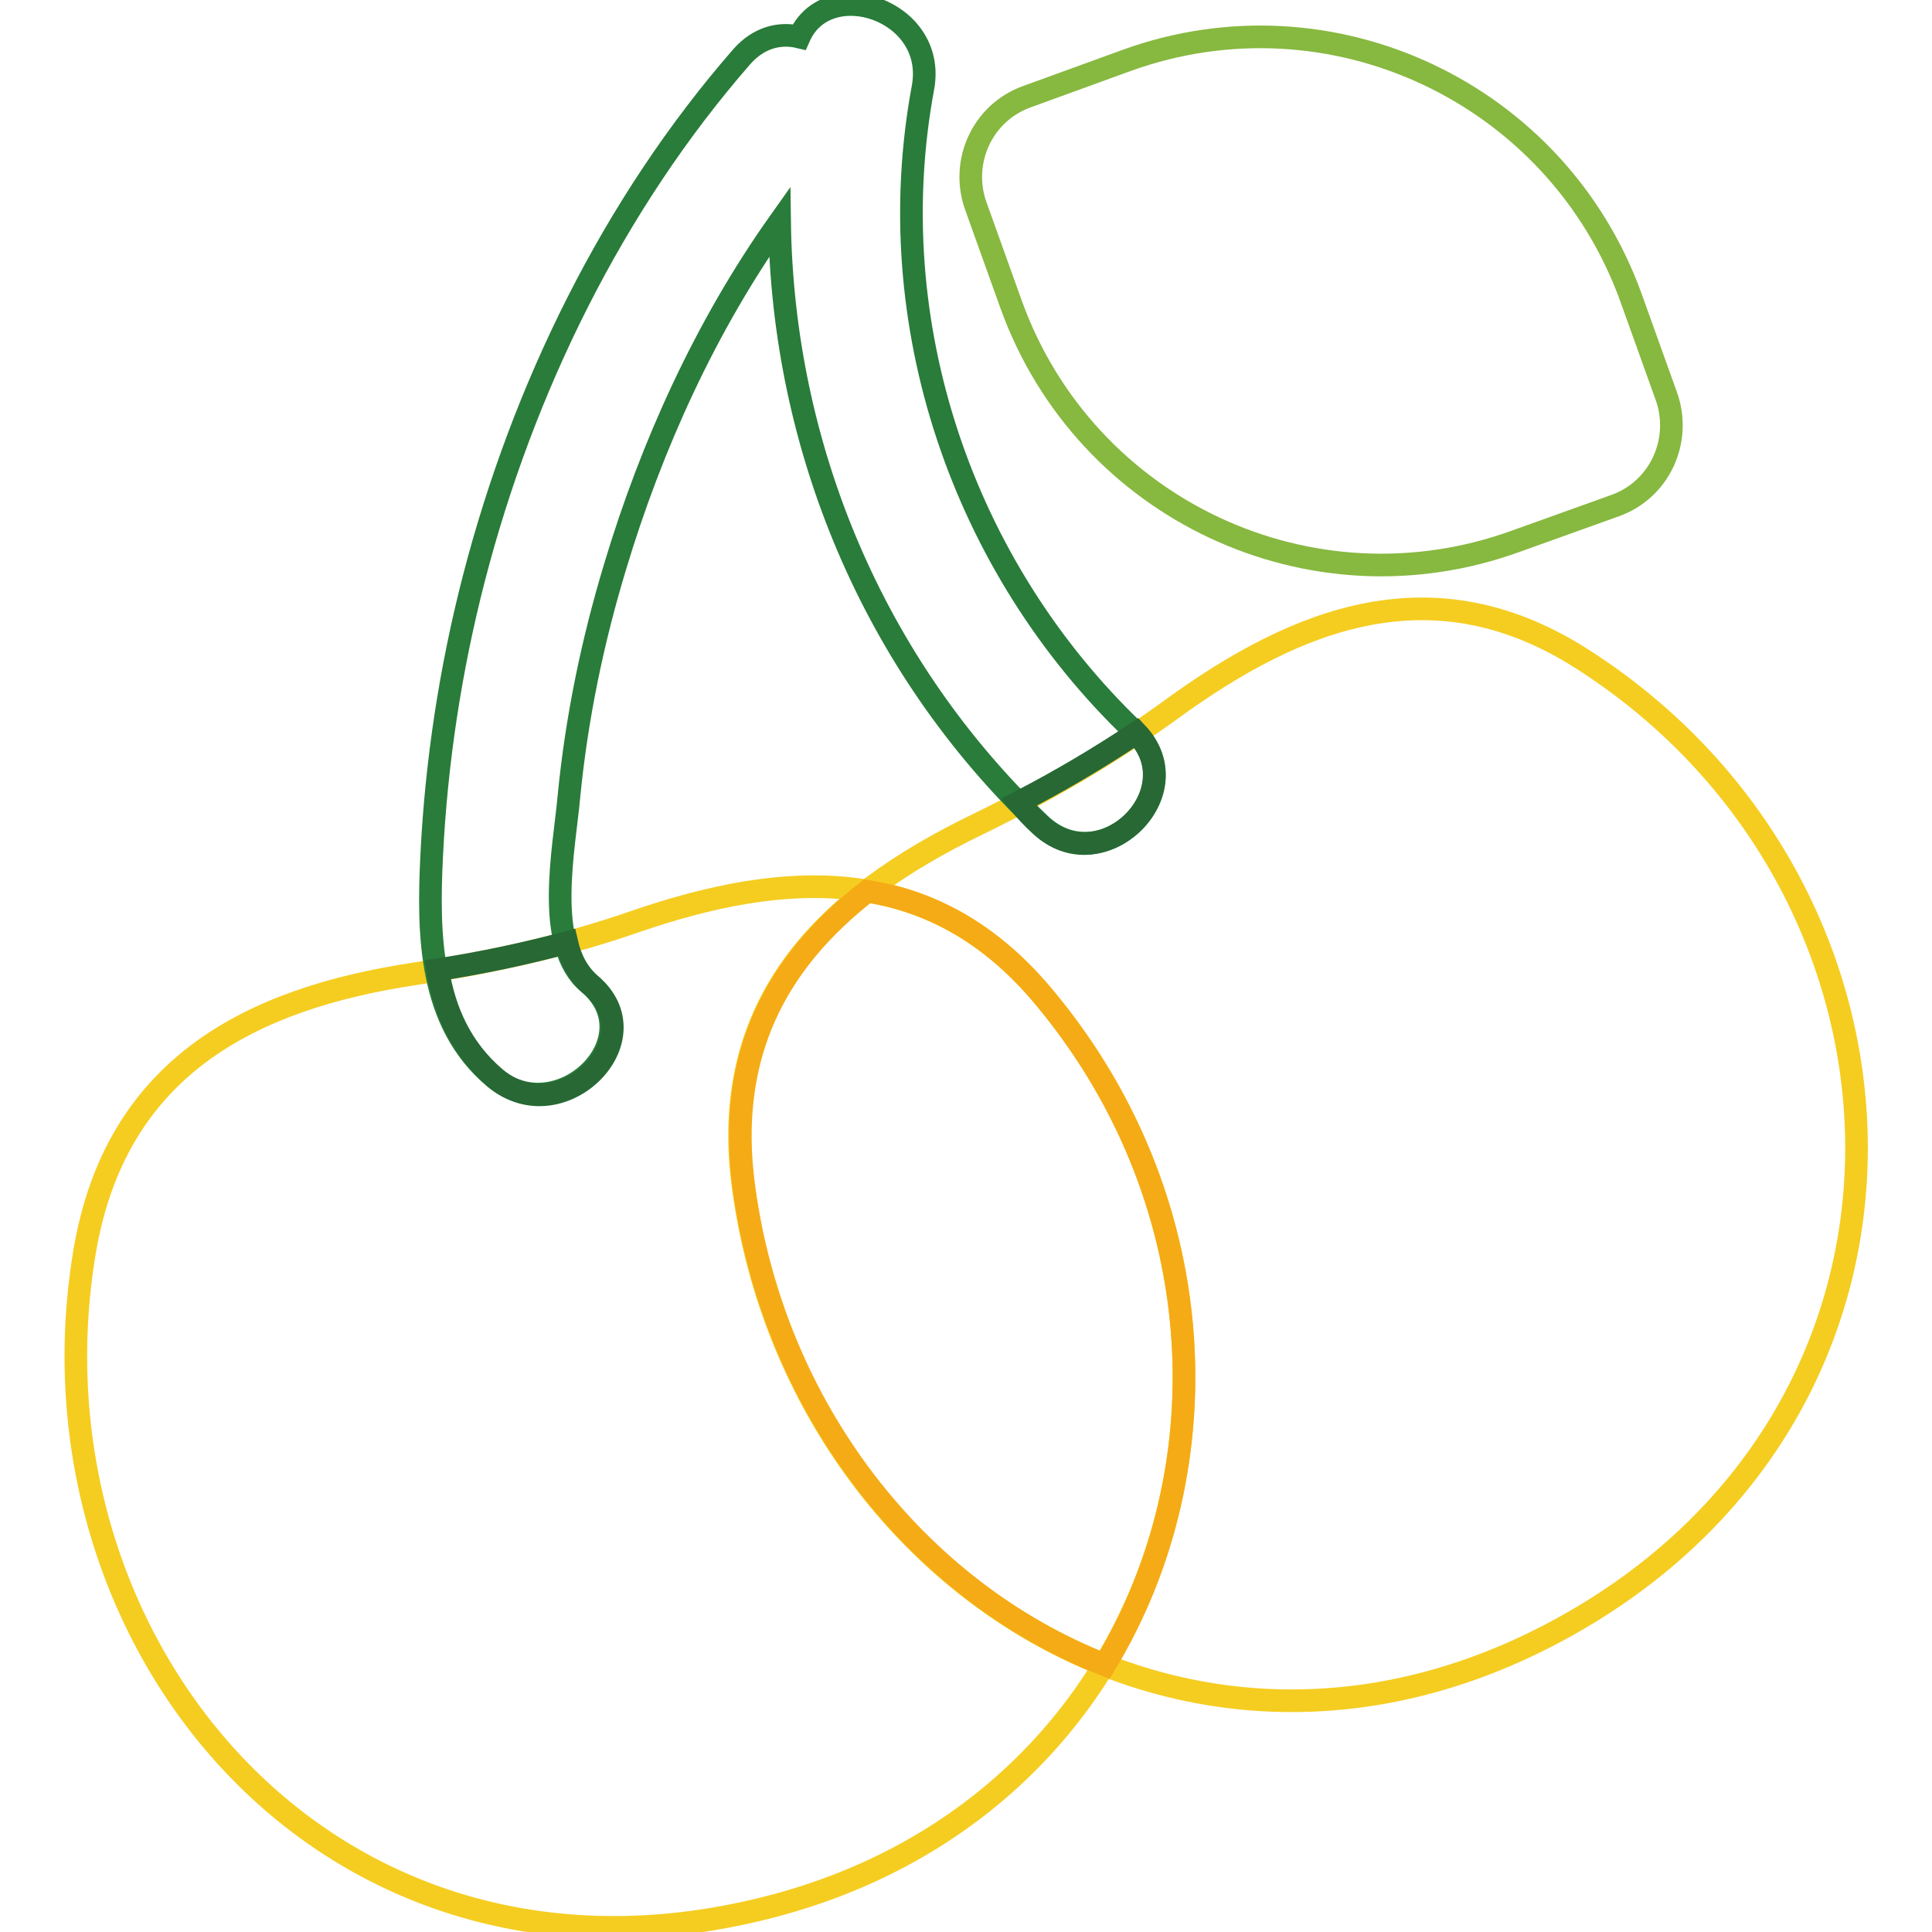
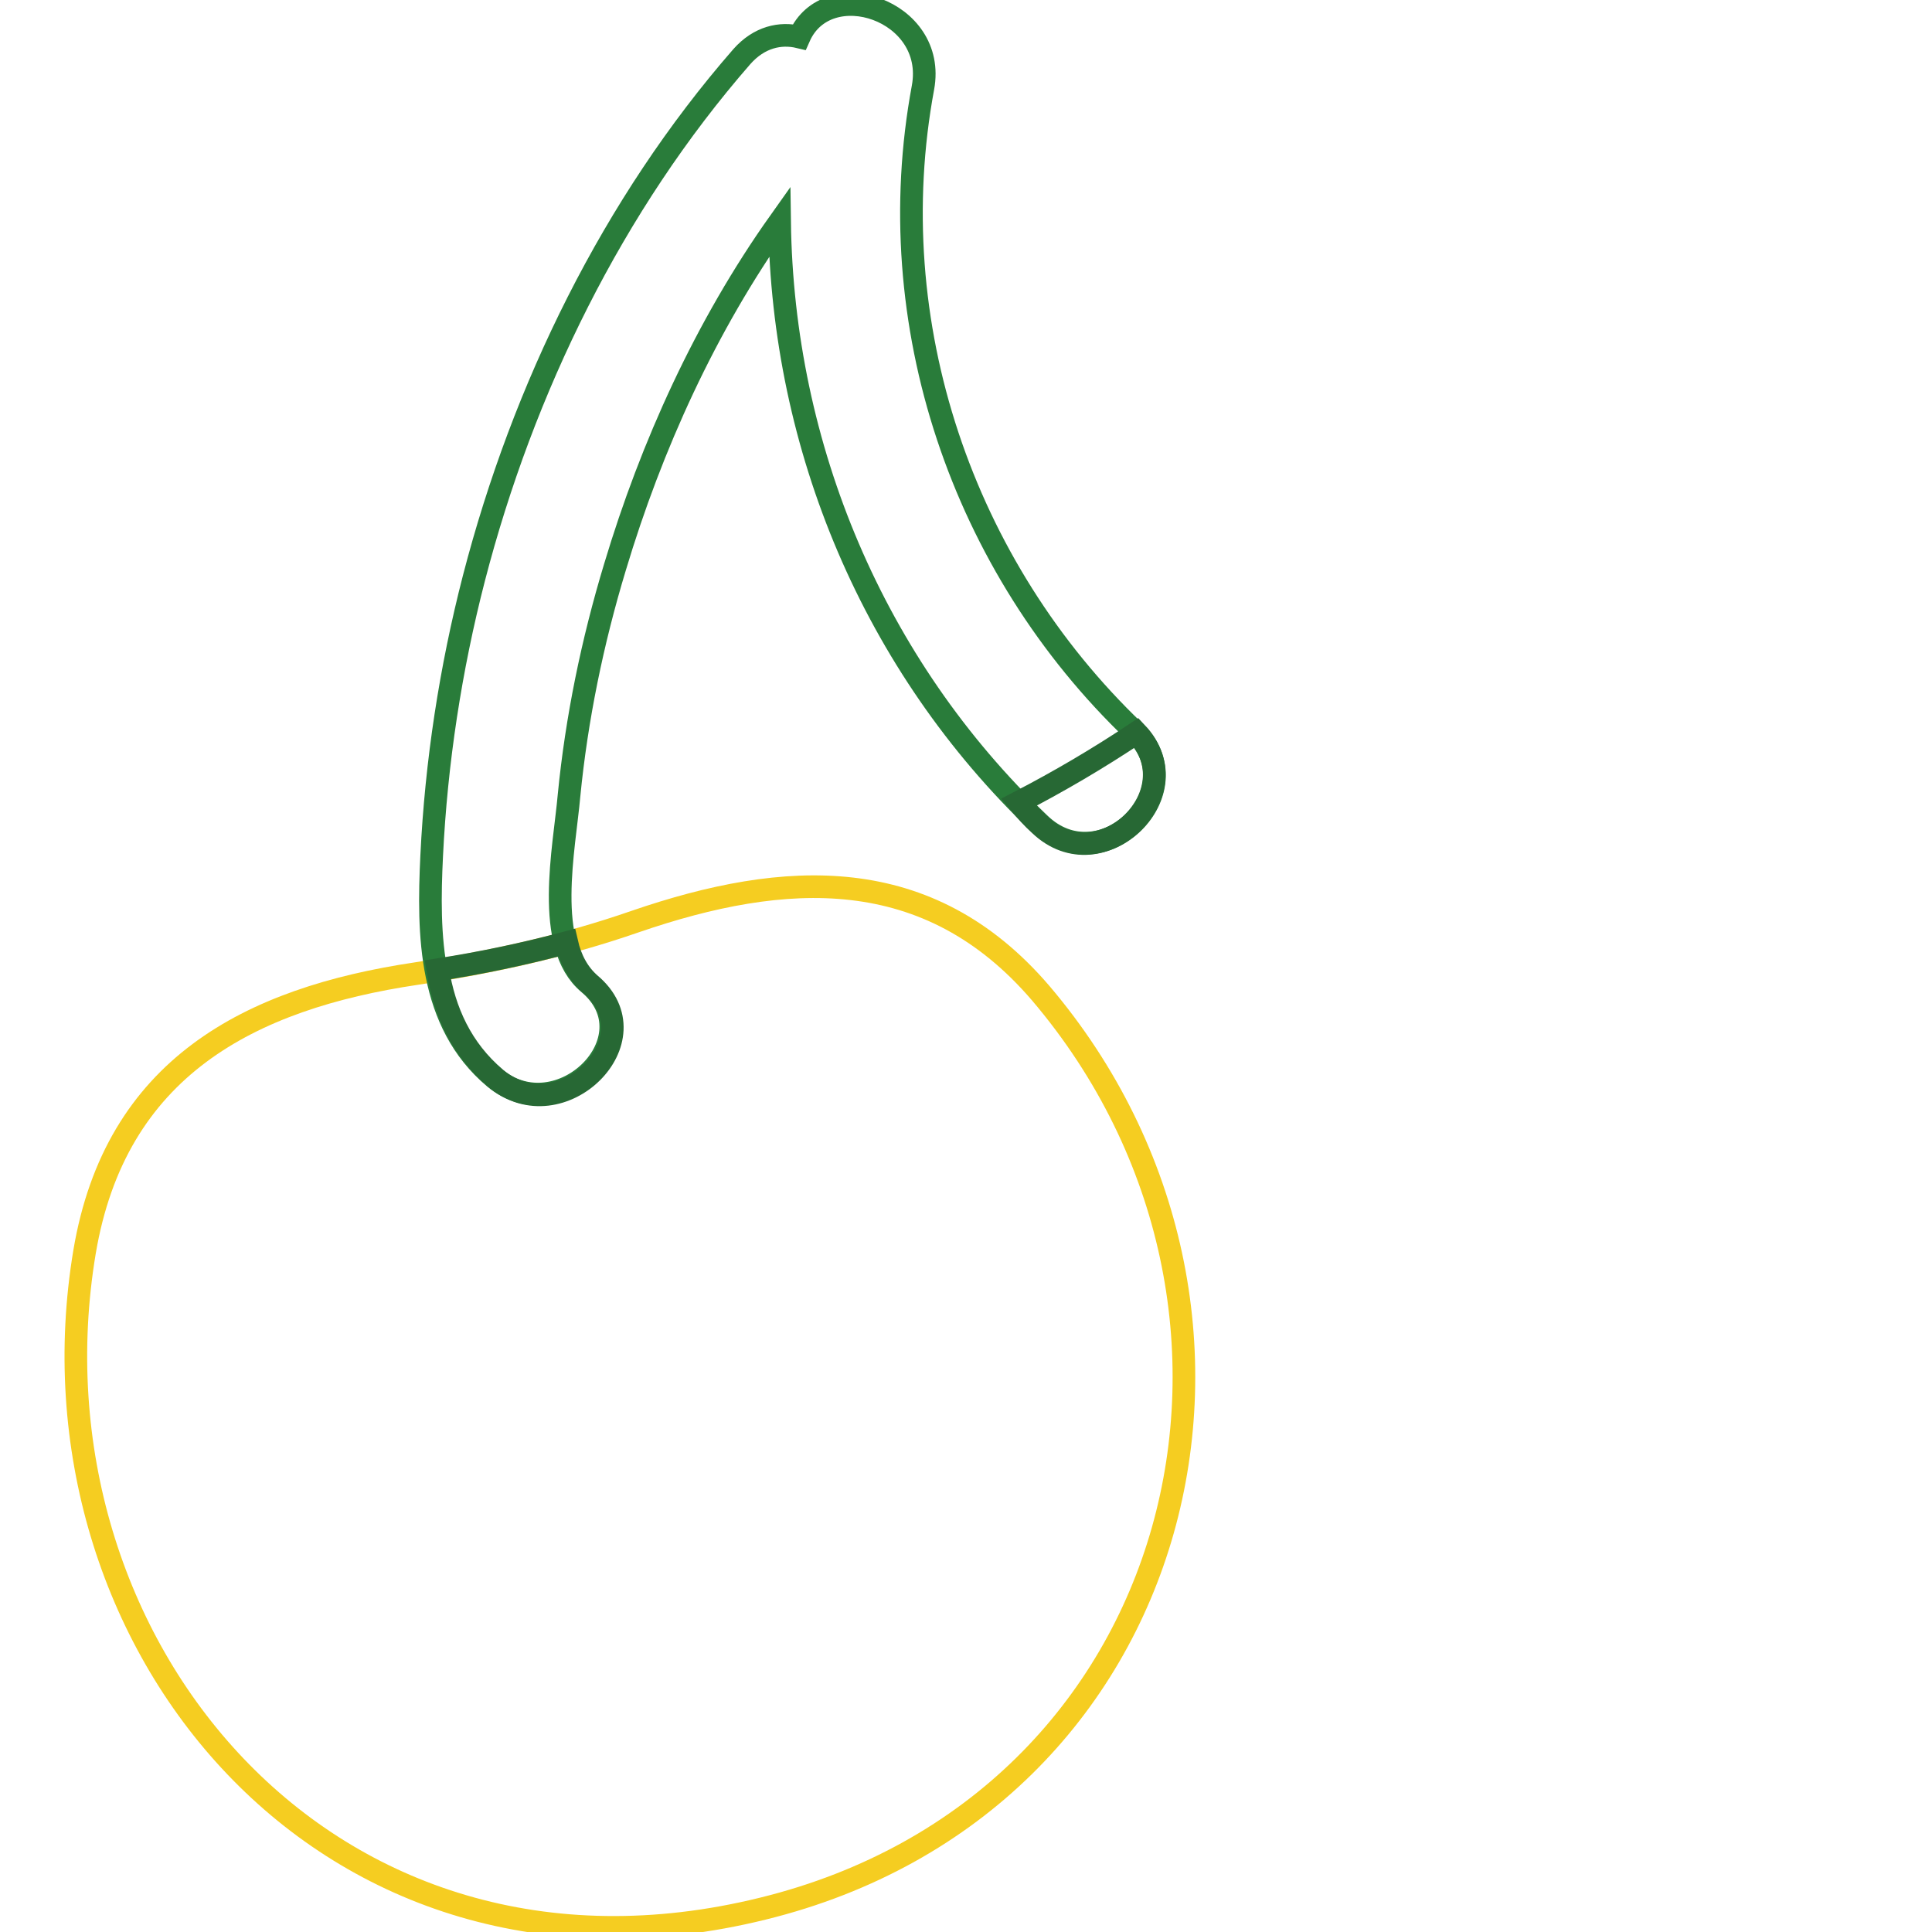
<svg xmlns="http://www.w3.org/2000/svg" version="1.1" x="0px" y="0px" viewBox="0 0 256 256" enable-background="new 0 0 256 256" xml:space="preserve">
  <g>
-     <path stroke-width="3" fill-opacity="0" stroke="#87b840" d="M134,40.4l-4.7-13.1c-2.1-5.9,0.9-12.4,6.8-14.5L149.3,8c27.1-9.8,57,4.3,66.8,31.4l4.7,13.1 c2.1,5.9-0.9,12.4-6.8,14.5l-13.1,4.7C173.7,81.6,143.8,67.5,134,40.4z" />
-     <path stroke-width="3" fill-opacity="0" stroke="#f5cd21" d="M210.2,213.9c-51,30.8-104.6-4.7-111.7-56.4c-3.4-24.5,10.8-38.5,31.1-48.3c9-4.4,17.5-9.3,25.6-15.2 c16.9-12.3,34.7-19.1,54.1-6.9C256,116.6,260.1,183.7,210.2,213.9L210.2,213.9z" />
    <path stroke-width="3" fill-opacity="0" stroke="#f5cd21" d="M101.1,252.9c-57.9,14.3-98.5-35.5-89.9-87c4.1-24.4,21.8-33.6,44-36.9c9.9-1.5,19.5-3.6,29-6.9 c19.8-6.8,38.8-7.9,53.7,9.5C173.6,173.6,157.6,239,101.1,252.9z" />
    <path stroke-width="3" fill-opacity="0" stroke="#297c3a" d="M150.3,96.9c-22.8-21.8-33.8-54.1-28-85.3c1.9-10.3-12.7-15.1-16.4-6.7c-2.5-0.6-5.3,0-7.6,2.6 c-17.1,19.6-29,44-35.5,69.1c-3.1,12-5,24.4-5.6,36.8c-0.5,10.4-0.4,22.1,8.3,29.4c8.6,7.2,21.2-5.2,12.5-12.5 c-6-5-3.2-18-2.6-24.9c1-10.2,3.1-20.4,6.1-30.3c4.8-16,12-31.9,21.8-45.7c0.4,29.8,12.4,58.7,34.4,79.7 C146,117.2,158.5,104.7,150.3,96.9L150.3,96.9z" />
    <path stroke-width="3" fill-opacity="0" stroke="#276834" d="M137.8,109.3c8.1,7.7,20.3-4.3,12.8-12.2c-5.1,3.4-10.2,6.4-15.6,9.2C135.9,107.4,136.8,108.4,137.8,109.3z  M65.7,142.9c8.6,7.2,21.2-5.2,12.5-12.5c-1.6-1.4-2.6-3.3-3.1-5.5c-5.6,1.5-11.3,2.7-17.1,3.6C58.9,134,61.1,139,65.7,142.9z" />
-     <path stroke-width="3" fill-opacity="0" stroke="#f5ab16" d="M137.9,131.6c-6.9-8.1-14.7-12.2-23-13.5c-11.8,9.2-18.8,21.5-16.3,39.4c4,29.2,22.9,53.3,47.8,63.1 C162.4,194.2,160.5,158.2,137.9,131.6L137.9,131.6z" />
  </g>
</svg>